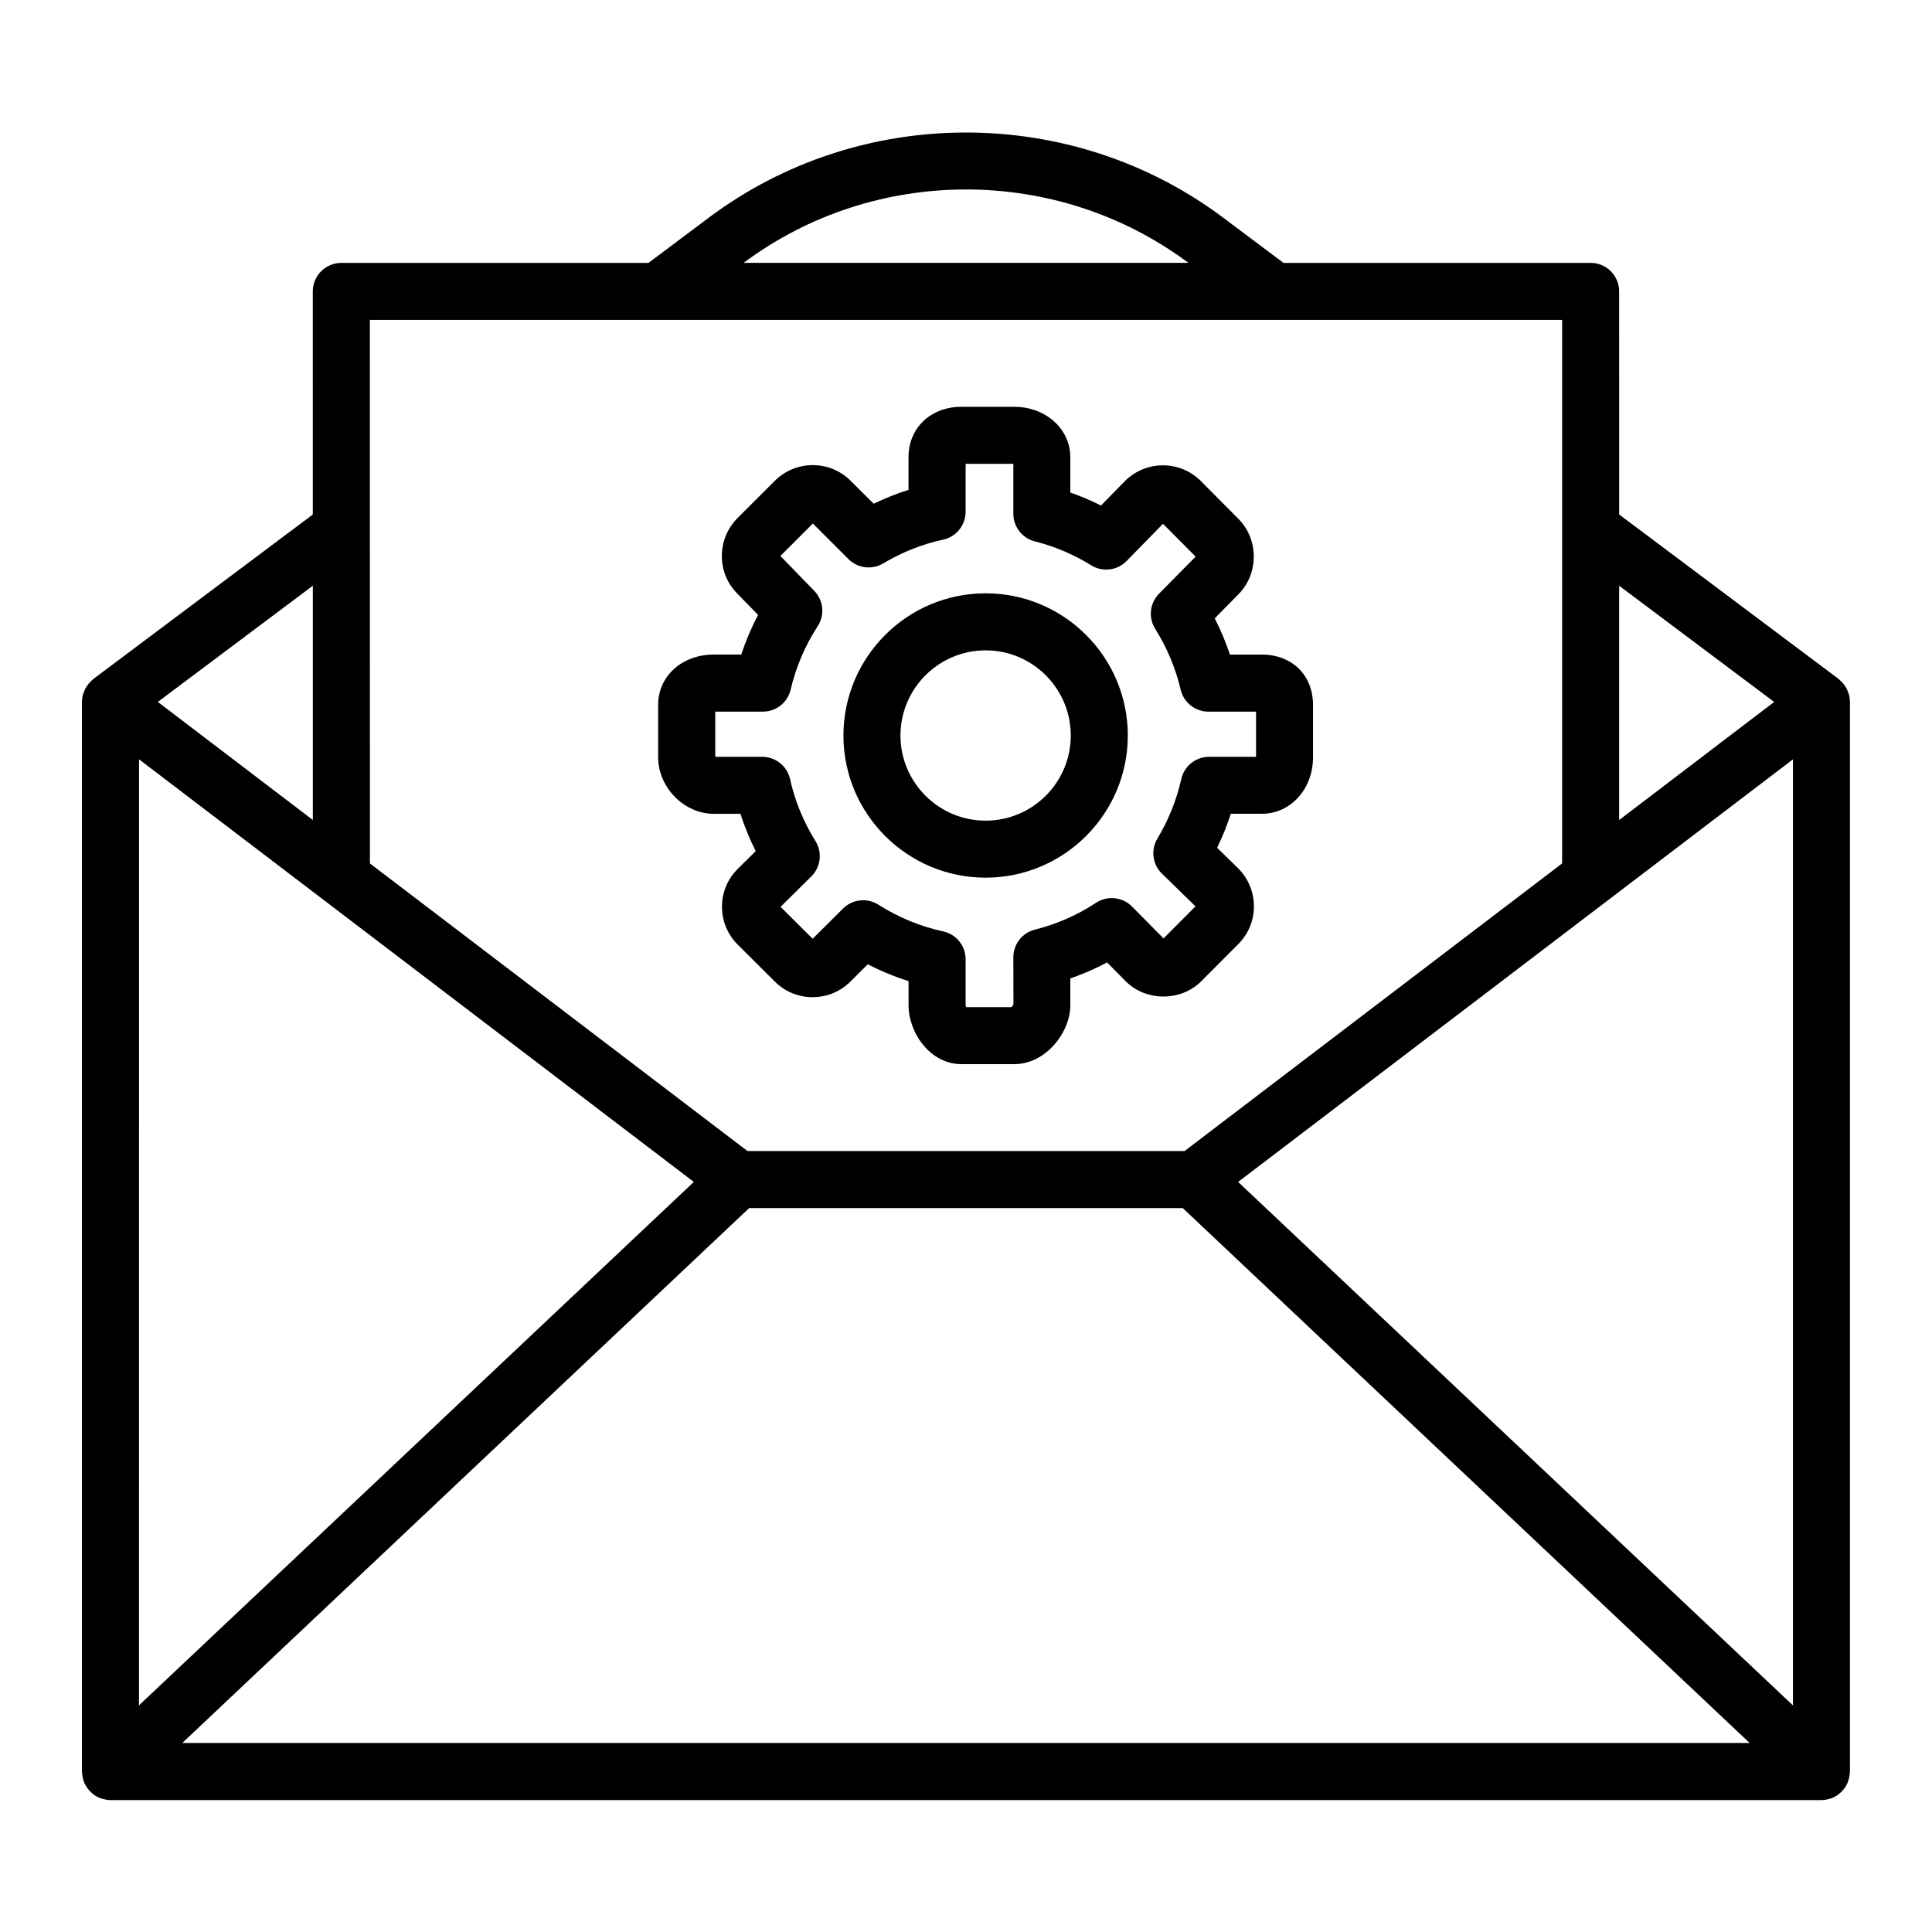
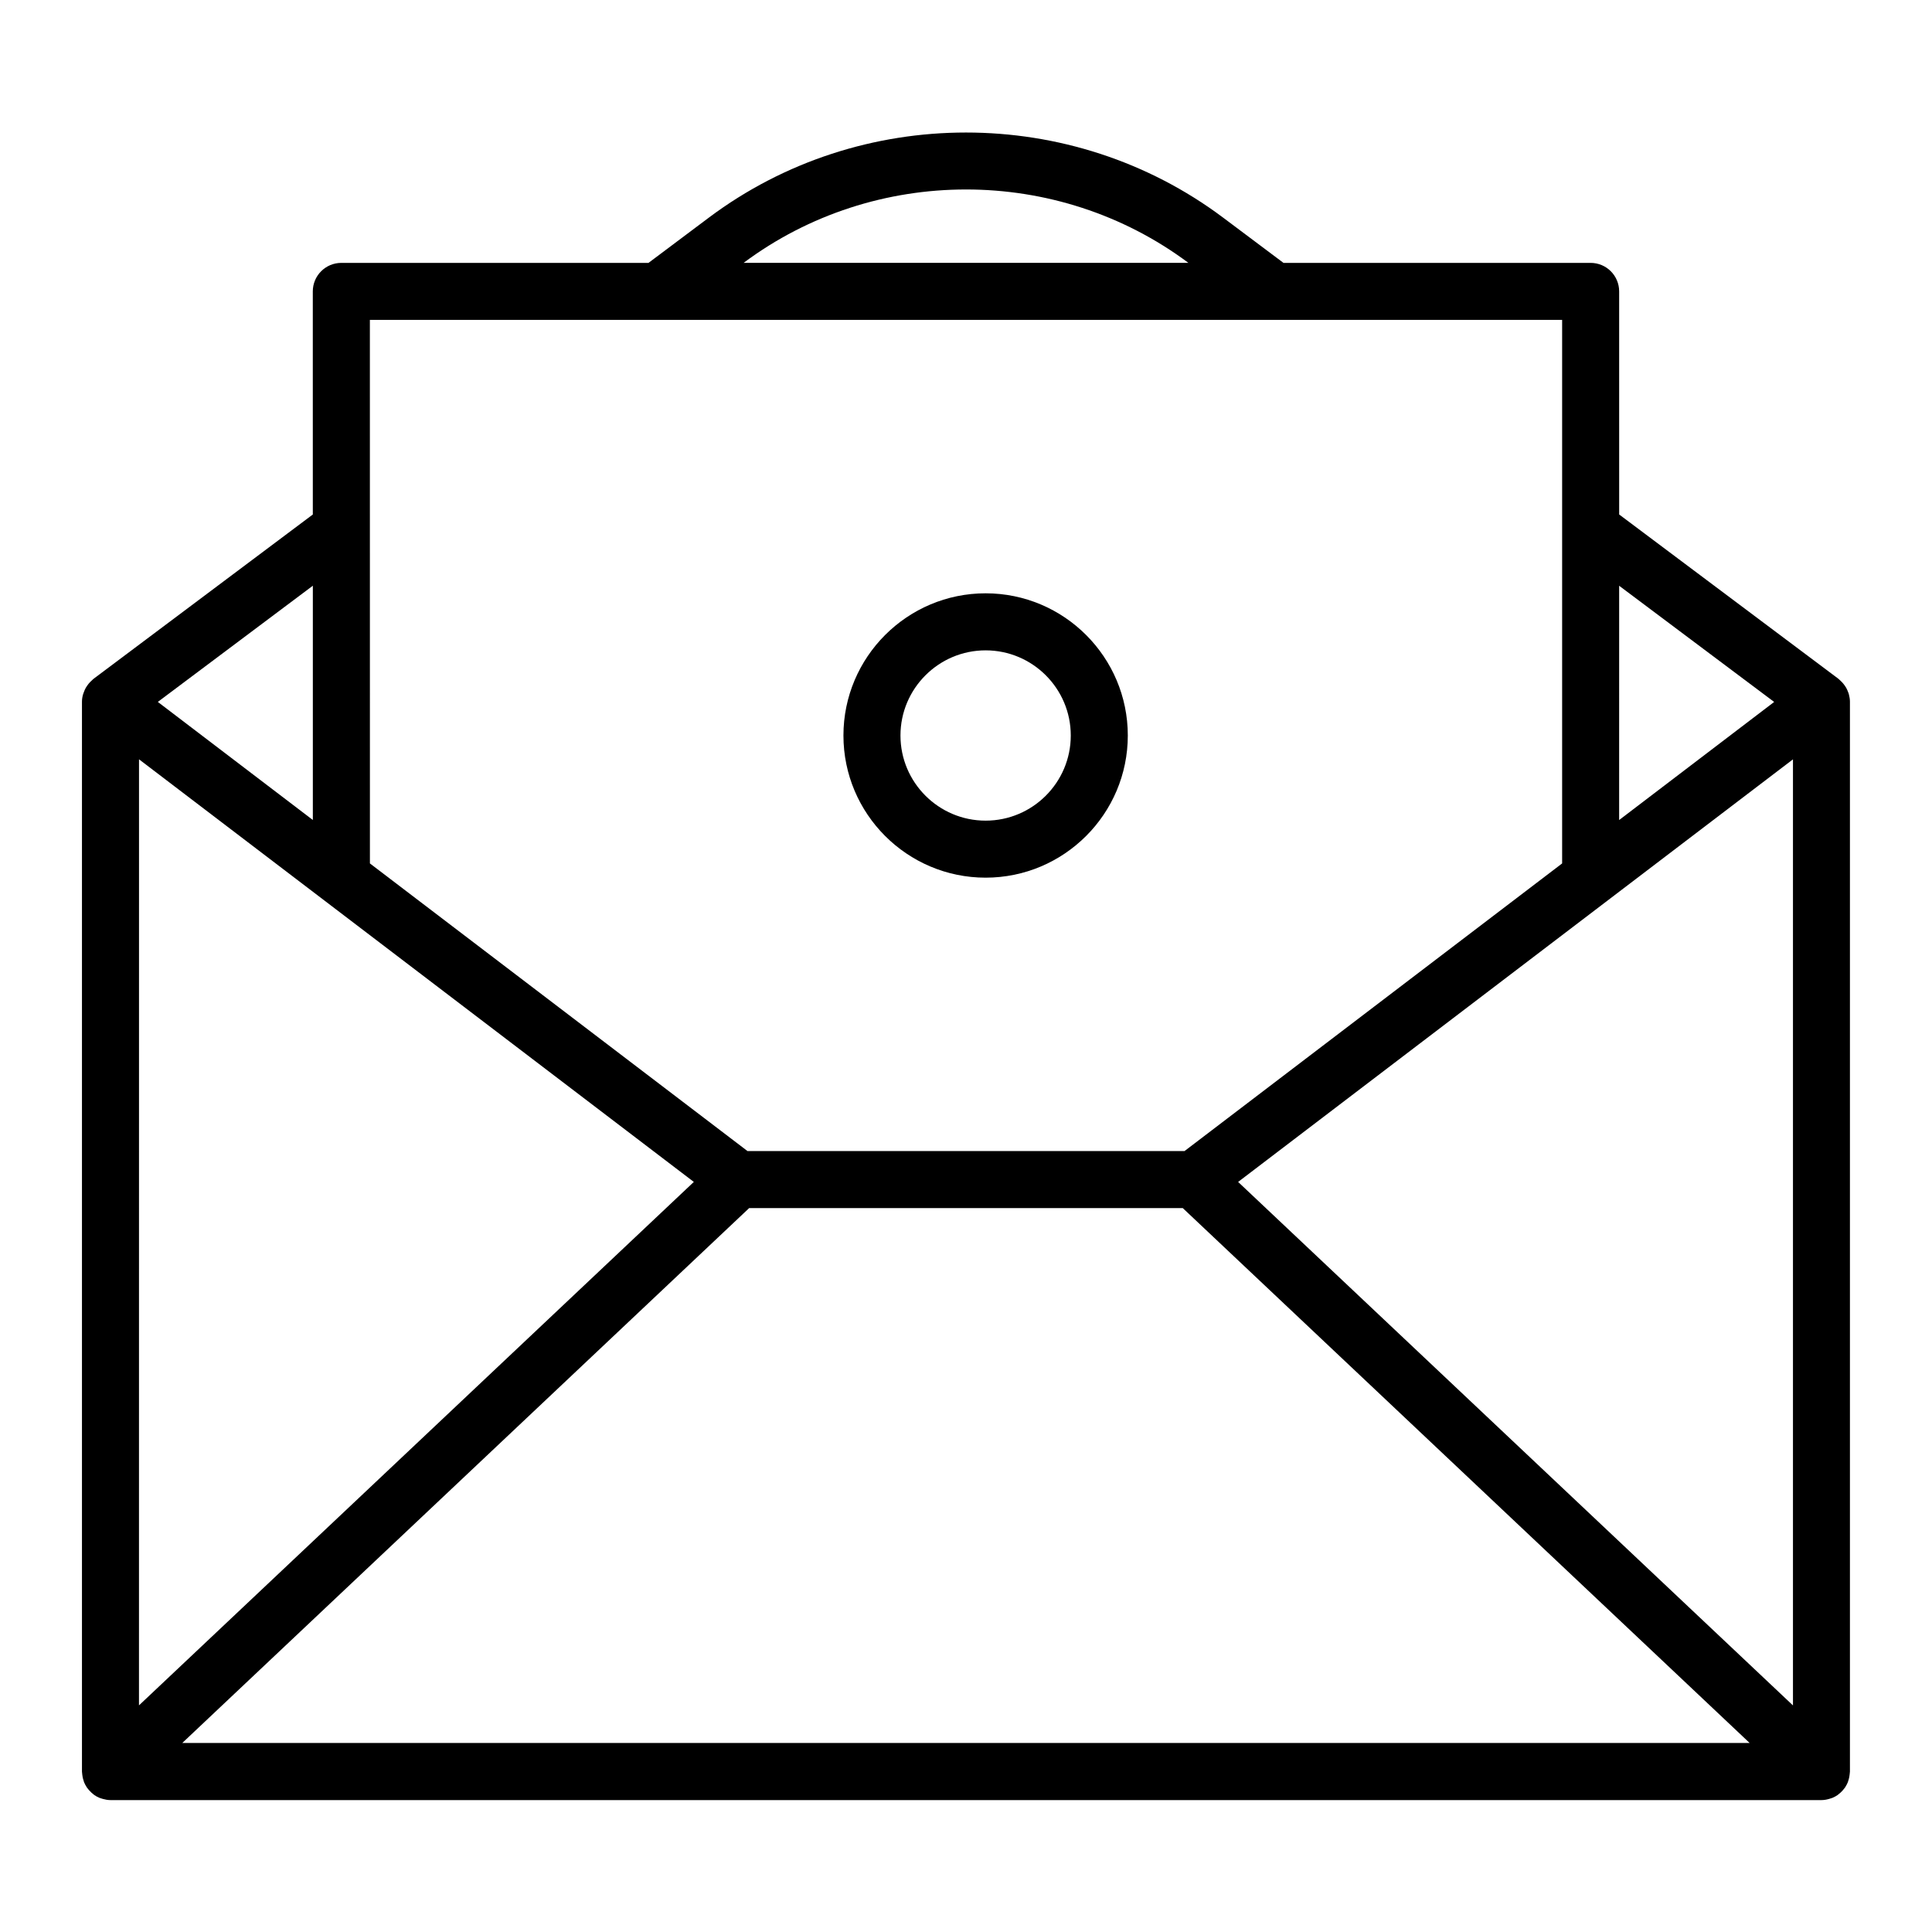
<svg xmlns="http://www.w3.org/2000/svg" fill="#000000" width="800px" height="800px" version="1.1" viewBox="144 144 512 512">
  <g>
-     <path d="m333.16 359.67h7.059c1.09 3.387 2.438 6.691 4.055 9.883l-4.82 4.766c-5.5 5.508-5.5 14.465 0.016 19.98l9.863 9.82c2.676 2.676 6.227 4.141 10.012 4.141h0.051c3.785-0.012 7.336-1.492 9.996-4.156l4.578-4.566c3.481 1.805 7.09 3.293 10.809 4.465v6.363c0 7.402 5.762 15.645 14.027 15.645h13.965c8.379 0 14.879-8.41 14.879-15.645v-7.07c3.371-1.164 6.621-2.578 9.738-4.242l4.949 5.008c5.359 5.359 14.621 5.375 19.996-0.004l9.824-9.863c2.684-2.684 4.16-6.262 4.144-10.066-0.016-3.777-1.496-7.336-4.238-10.078l-5.516-5.379c1.426-2.926 2.637-5.934 3.629-9.012h8.238c7.598 0 13.547-6.566 13.547-14.938v-13.965c0-7.824-5.566-13.285-13.547-13.285h-8.473c-1.094-3.301-2.434-6.508-4.027-9.602l6.191-6.281c2.68-2.68 4.156-6.262 4.156-10.09s-1.477-7.418-4.141-10.078l-9.891-9.949c-5.543-5.543-14.551-5.551-20.129 0.031l-6.328 6.465c-2.629-1.324-5.352-2.473-8.133-3.441v-9.41c0-7.465-6.535-13.316-14.879-13.316h-13.965c-8.125 0-14.027 5.598-14.027 13.316v8.695c-3.148 0.996-6.231 2.227-9.234 3.684l-6.098-6.082c-5.535-5.535-14.551-5.543-20.094 0l-9.891 9.879c-5.531 5.543-5.531 14.539-0.082 19.984l5.535 5.691c-1.785 3.359-3.269 6.867-4.469 10.496h-7.289c-8.398 0-14.73 5.715-14.73 13.285v13.965c0.02 7.977 6.898 14.957 14.742 14.957zm0.391-27.078h12.625c3.508 0 6.559-2.414 7.356-5.836 1.41-6.012 3.82-11.656 7.16-16.793 1.93-2.957 1.551-6.856-0.91-9.391l-8.977-9.234 8.605-8.594 9.445 9.426c2.449 2.445 6.254 2.906 9.211 1.137 5.004-2.988 10.348-5.109 15.875-6.297 3.473-0.75 5.961-3.828 5.961-7.387v-12.699h12.645v13.227c0 3.461 2.352 6.481 5.707 7.324 5.285 1.336 10.305 3.465 14.914 6.332 3.027 1.879 6.926 1.395 9.391-1.133l9.648-9.859 8.641 8.691-9.691 9.836c-2.465 2.5-2.883 6.367-1.008 9.336 3.129 4.961 5.394 10.379 6.742 16.09 0.801 3.414 3.848 5.828 7.356 5.828h12.621v11.965h-12.449c-3.543 0-6.609 2.465-7.379 5.918-1.219 5.496-3.34 10.793-6.312 15.734-1.809 3.004-1.316 6.856 1.195 9.305l8.898 8.672-8.469 8.5-8.352-8.445c-2.527-2.559-6.519-2.988-9.543-0.992-4.898 3.238-10.348 5.629-16.199 7.109-3.356 0.848-5.707 3.863-5.707 7.324l0.023 12.414c-0.059 0.215-0.297 0.574-0.523 0.812h-11.996c-0.086-0.191-0.145-0.398-0.152-0.527v-12.172c0-3.562-2.484-6.637-5.965-7.387-6.051-1.305-11.82-3.688-17.141-7.07-2.977-1.898-6.879-1.473-9.387 1.023l-8.047 8.004-8.504-8.465 8.148-8.051c2.508-2.484 2.969-6.375 1.102-9.367-3.184-5.113-5.445-10.637-6.731-16.414-0.766-3.461-3.836-5.918-7.375-5.918l-12.453 0.004z" />
    <path d="m405.2 376.59c20.777 0 37.68-16.898 37.68-37.676 0-20.777-16.898-37.68-37.68-37.68s-37.68 16.902-37.68 37.68c0 20.781 16.902 37.676 37.68 37.676zm0-60.238c12.445 0 22.566 10.121 22.566 22.566 0 12.445-10.121 22.562-22.566 22.562-12.445 0-22.566-10.121-22.566-22.562 0-12.441 10.121-22.566 22.566-22.566z" />
    <path d="m633.78 327.45c-0.145-0.406-0.312-0.801-0.523-1.18-0.121-0.211-0.258-0.406-0.398-0.609-0.23-0.332-0.488-0.641-0.77-0.934-0.176-0.18-0.348-0.352-0.543-0.516-0.105-0.09-0.188-0.203-0.301-0.289l-58.148-43.578-0.004-59.117c0-4.176-3.387-7.559-7.559-7.559h-81.395l-15.996-11.992c-40.117-30.074-96.168-30.074-136.29 0l-15.996 11.992h-81.402c-4.172 0-7.559 3.379-7.559 7.559l0.004 59.121-58.152 43.578c-0.109 0.086-0.191 0.195-0.301 0.289-0.195 0.16-0.367 0.336-0.543 0.516-0.289 0.293-0.539 0.598-0.77 0.934-0.141 0.203-0.277 0.395-0.398 0.609-0.211 0.379-0.379 0.77-0.523 1.18-0.07 0.203-0.16 0.387-0.215 0.594-0.172 0.621-0.277 1.266-0.277 1.93v283.5c0 0.125 0.031 0.242 0.035 0.367 0.012 0.16 0.031 0.324 0.051 0.484 0.047 0.383 0.105 0.75 0.207 1.113 0.039 0.156 0.09 0.301 0.141 0.453 0.023 0.074 0.047 0.16 0.074 0.238 0.016 0.047 0.016 0.09 0.031 0.137 0.004 0.016 0.016 0.023 0.02 0.039 0.176 0.434 0.395 0.836 0.641 1.223 0.023 0.039 0.039 0.082 0.066 0.121 0.098 0.141 0.211 0.262 0.312 0.398 0.09 0.121 0.188 0.23 0.281 0.344 0.211 0.246 0.438 0.48 0.68 0.699 0.117 0.102 0.23 0.195 0.352 0.293 0.141 0.109 0.262 0.238 0.406 0.336 0.004 0.004 0.012 0.012 0.016 0.012 0.379 0.258 0.781 0.469 1.199 0.656 0.02 0.012 0.031 0.02 0.051 0.031 0.004 0 0.012 0.004 0.016 0.004 0.168 0.07 0.348 0.109 0.52 0.172 0.145 0.051 0.293 0.098 0.441 0.137 0.645 0.176 1.309 0.309 2.012 0.309h453.43c0.699 0 1.367-0.125 2.012-0.309 0.152-0.039 0.297-0.086 0.441-0.137 0.172-0.059 0.352-0.098 0.52-0.172 0.004 0 0.012-0.004 0.016-0.004 0.02-0.012 0.031-0.02 0.051-0.031 0.418-0.188 0.828-0.398 1.199-0.656l0.012-0.012c0.145-0.102 0.273-0.227 0.414-0.336 0.121-0.098 0.242-0.191 0.352-0.293 0.242-0.215 0.469-0.453 0.68-0.699 0.098-0.109 0.191-0.223 0.281-0.344 0.102-0.137 0.223-0.258 0.312-0.398 0.023-0.035 0.039-0.074 0.059-0.117 0.246-0.387 0.469-0.797 0.641-1.23 0.004-0.016 0.016-0.023 0.02-0.039 0.016-0.047 0.016-0.09 0.031-0.137 0.031-0.074 0.047-0.156 0.074-0.238 0.051-0.152 0.102-0.297 0.141-0.453 0.098-0.363 0.16-0.73 0.207-1.113 0.02-0.16 0.039-0.316 0.051-0.484 0.004-0.125 0.035-0.242 0.035-0.367v-283.5c0-0.66-0.105-1.305-0.273-1.934-0.039-0.207-0.129-0.395-0.199-0.594zm-14.625 17.785v250.72l-147.04-138.73 37.91-28.879zm-4.984-15.211-41.082 31.293 0.004-62.082zm-155.23-116.36h-117.88c34.727-25.93 83.152-25.938 117.88 0zm-216.92 15.113h315.96v144.04l-100.07 76.227-115.81 0.004-100.07-76.227zm-61.18 116.45 109.12 83.117 37.91 28.879-147.04 138.72zm46.066 16.082-41.082-31.293 41.082-30.793zm-34.602 244.6 150.23-141.75h114.91l150.23 141.75z" />
  </g>
</svg>